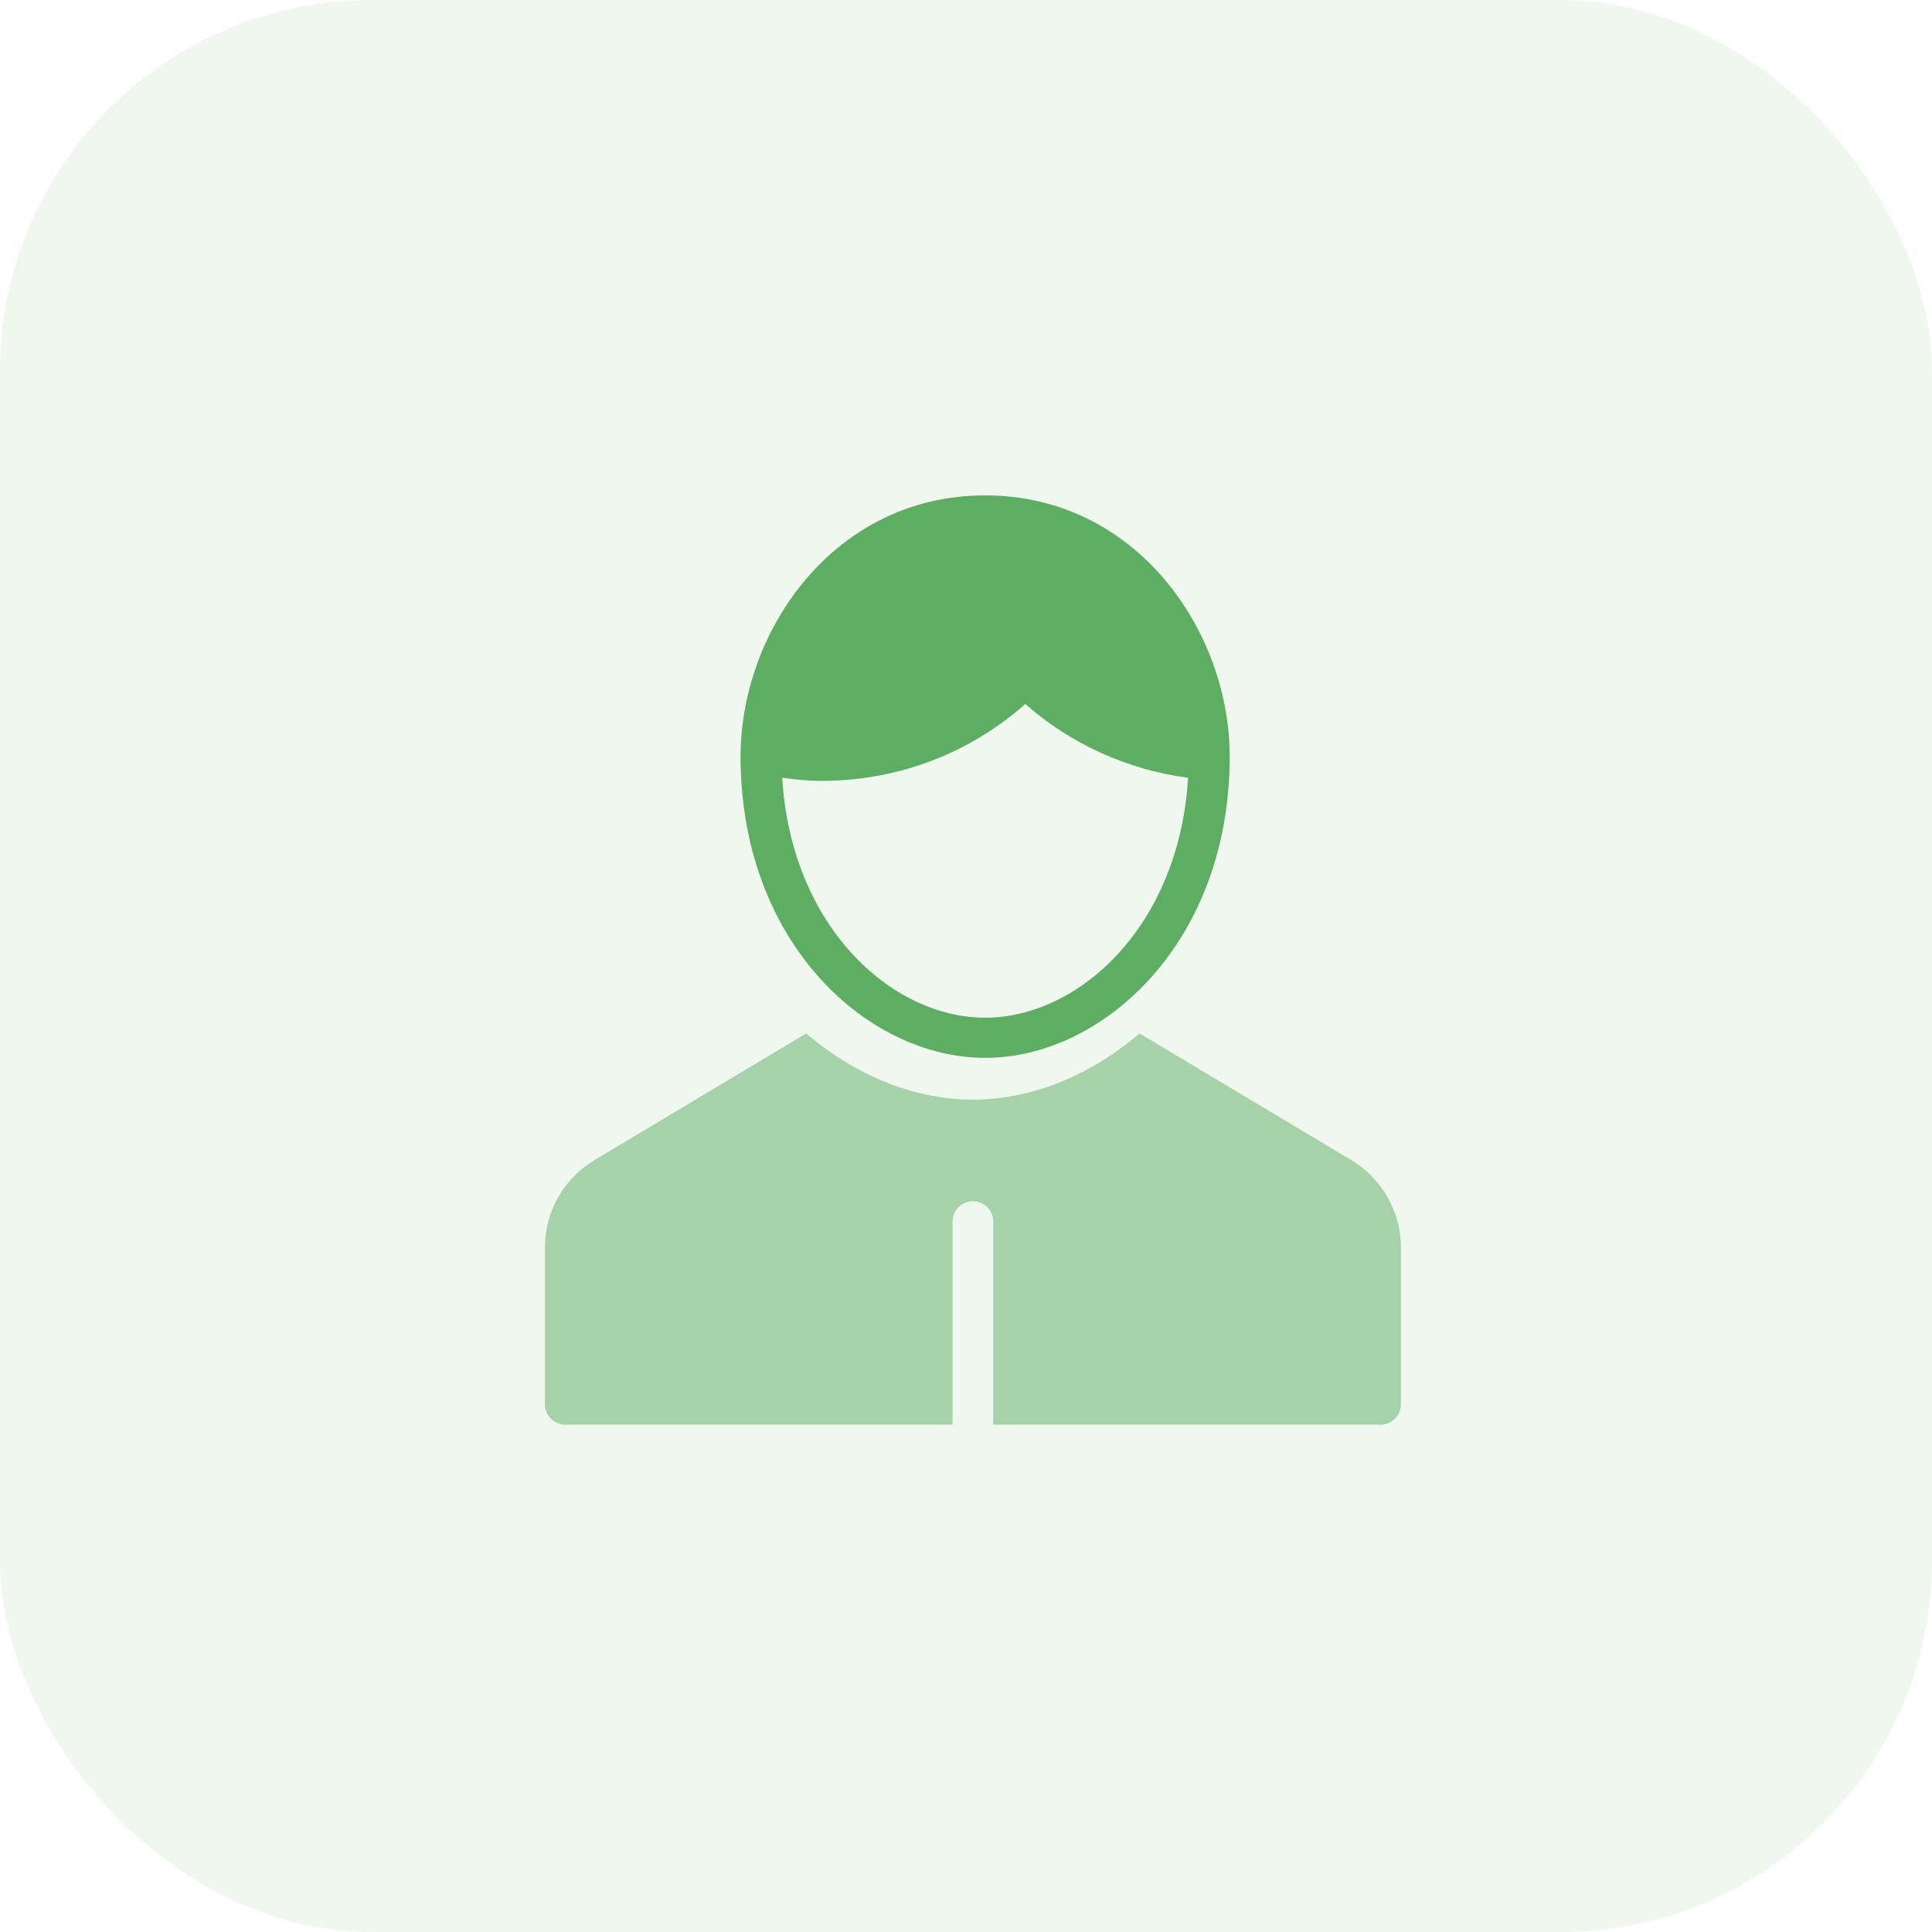
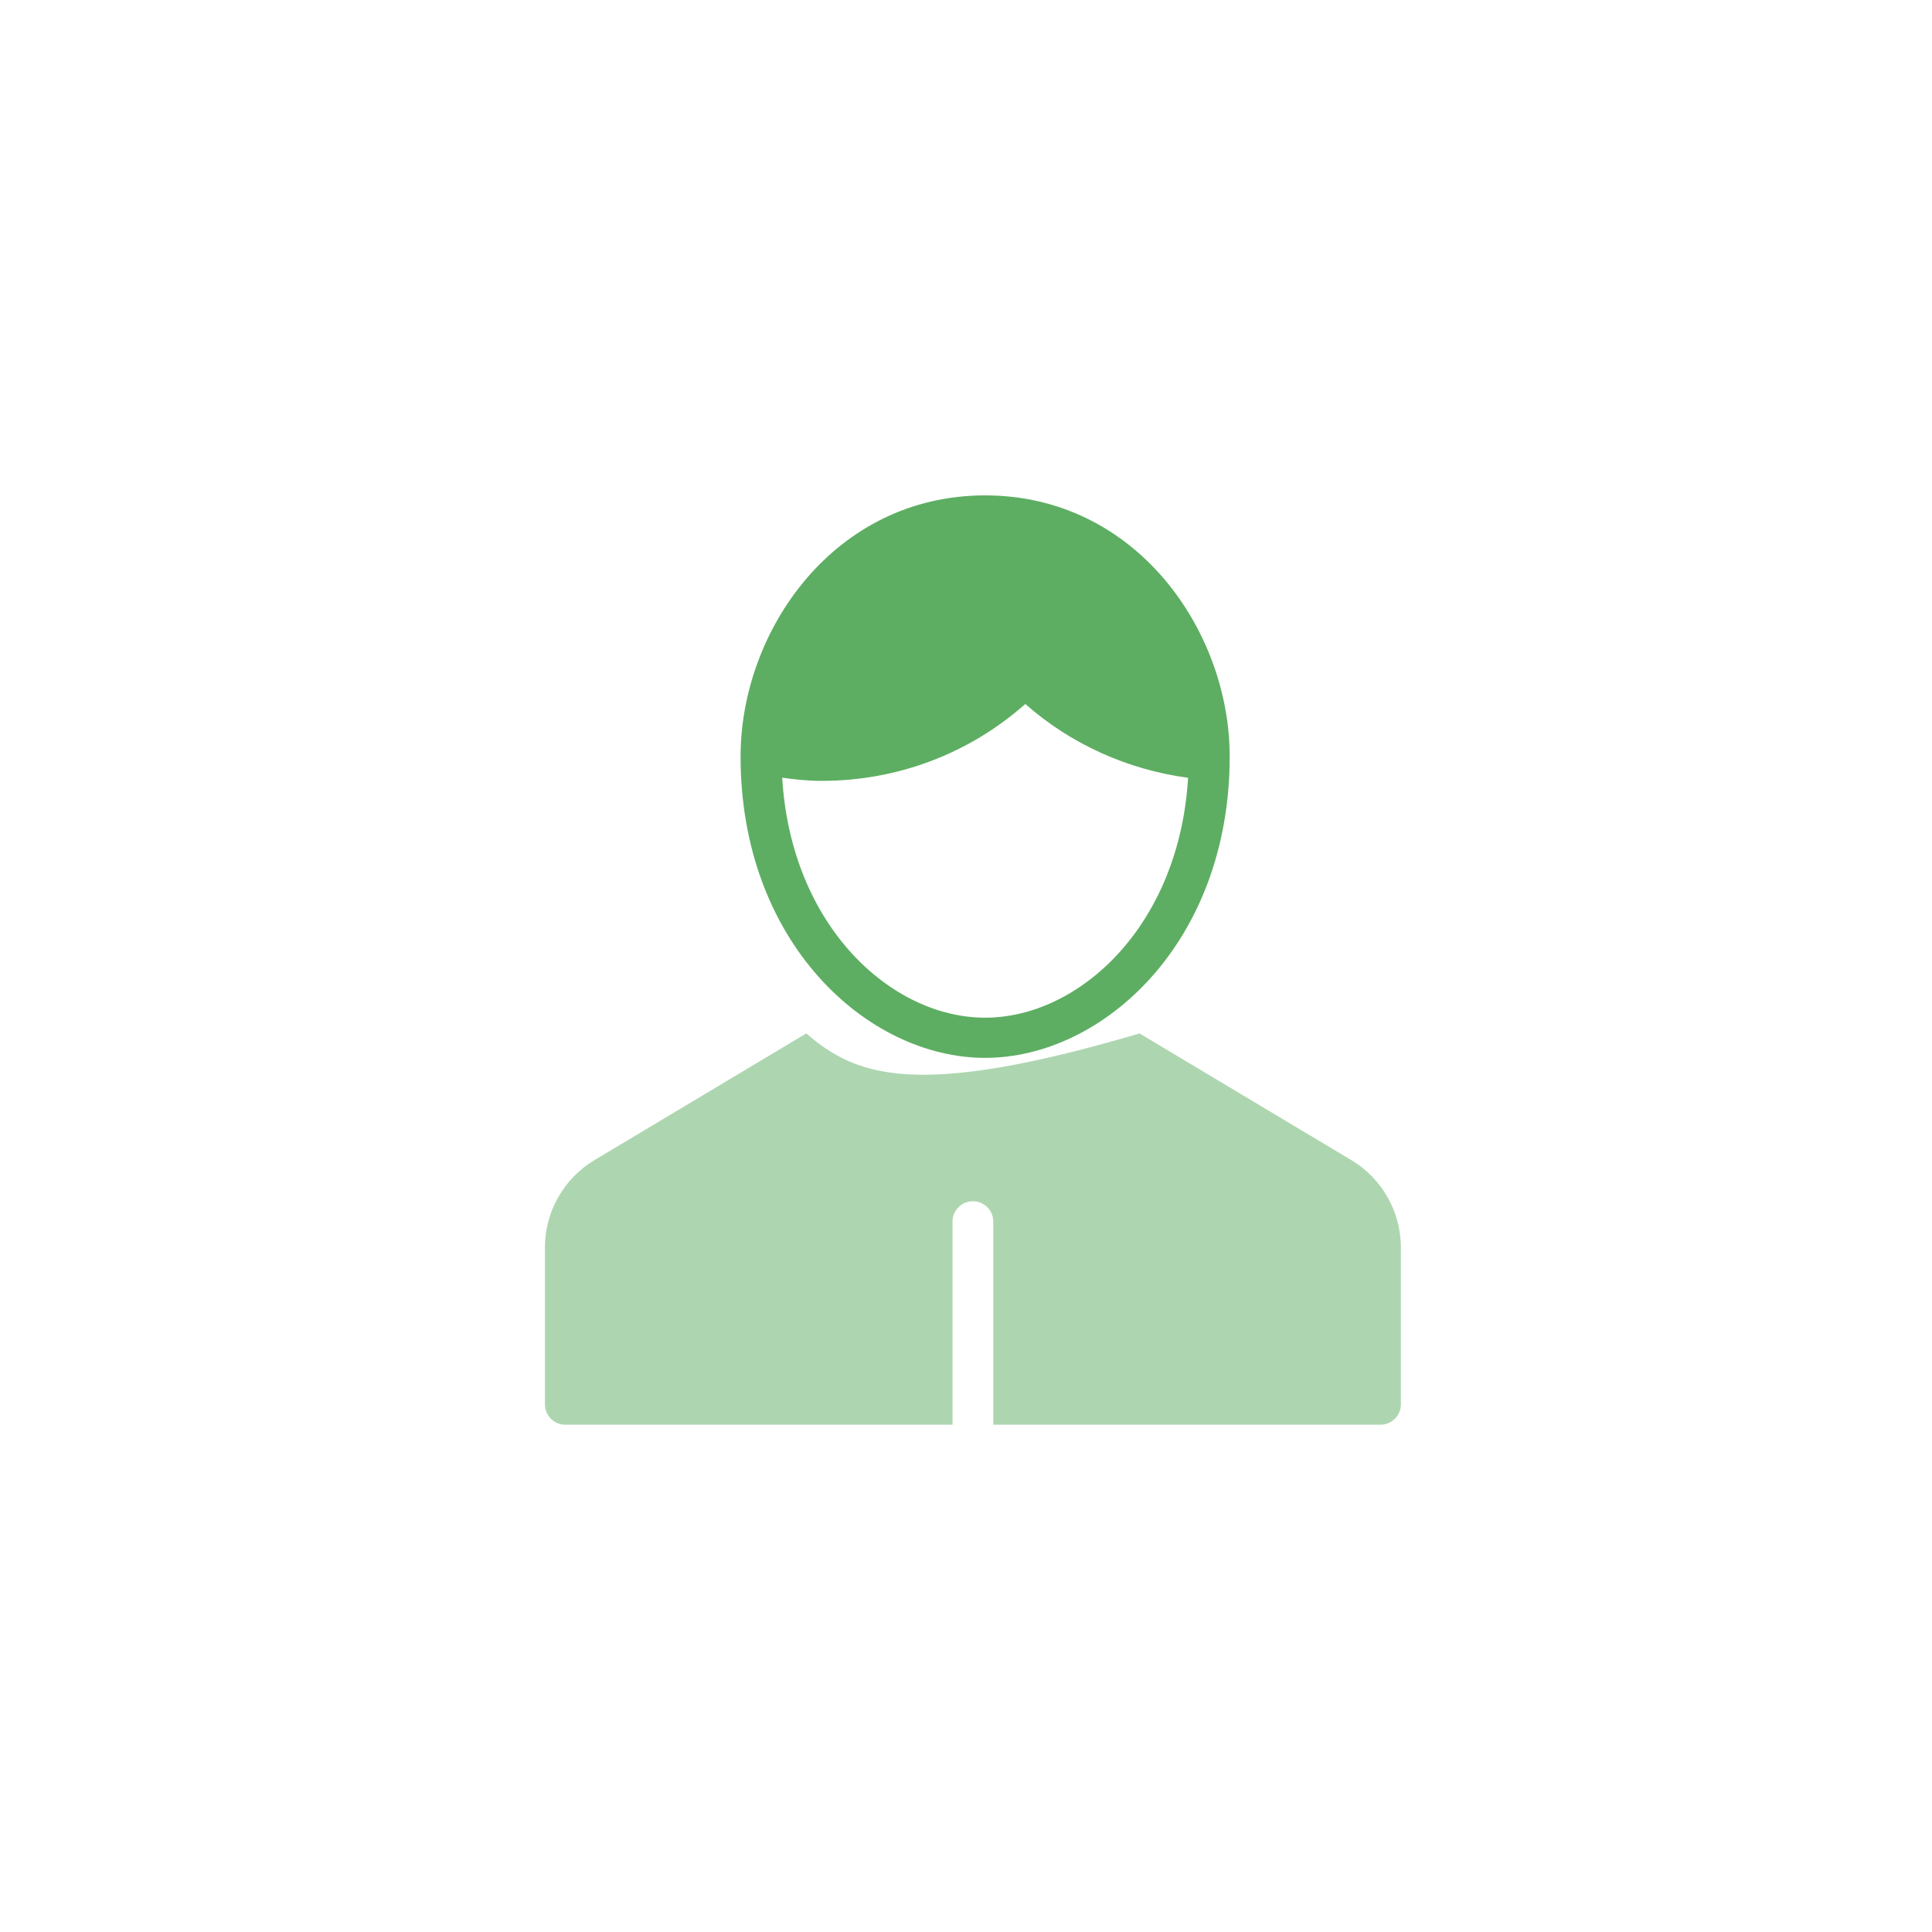
<svg xmlns="http://www.w3.org/2000/svg" width="78" height="78" viewBox="0 0 78 78" fill="none">
-   <rect opacity="0.1" width="78" height="78" rx="15" fill="#5DAE62" />
  <path fill-rule="evenodd" clip-rule="evenodd" d="M29.899 30.543C29.899 25.473 33.674 20 39.772 20C45.871 20 49.646 25.473 49.646 30.543C49.646 38.058 44.521 42.709 39.772 42.709C35.024 42.709 29.899 38.058 29.899 30.543ZM31.58 31.398C31.937 37.403 35.993 41.087 39.772 41.087C43.551 41.087 47.607 37.404 47.966 31.401C45.518 31.073 43.23 30.041 41.395 28.422C39.127 30.428 36.235 31.526 33.166 31.526C32.642 31.526 32.114 31.474 31.58 31.398Z" fill="#5DAE62" />
-   <path opacity="0.5" d="M54.56 46.839L46.005 41.722C44 43.447 41.603 44.396 39.279 44.396C36.954 44.396 34.557 43.447 32.552 41.722L23.997 46.839C22.765 47.575 22 48.923 22 50.355V56.699C22 57.152 22.369 57.519 22.823 57.519H38.456V49.317C38.456 48.864 38.824 48.497 39.279 48.497C39.733 48.497 40.101 48.864 40.101 49.317V57.519H55.734C56.188 57.519 56.557 57.152 56.557 56.699V50.355C56.557 48.923 55.792 47.575 54.56 46.839Z" fill="#5DAE62" />
+   <path opacity="0.5" d="M54.56 46.839L46.005 41.722C36.954 44.396 34.557 43.447 32.552 41.722L23.997 46.839C22.765 47.575 22 48.923 22 50.355V56.699C22 57.152 22.369 57.519 22.823 57.519H38.456V49.317C38.456 48.864 38.824 48.497 39.279 48.497C39.733 48.497 40.101 48.864 40.101 49.317V57.519H55.734C56.188 57.519 56.557 57.152 56.557 56.699V50.355C56.557 48.923 55.792 47.575 54.56 46.839Z" fill="#5DAE62" />
</svg>